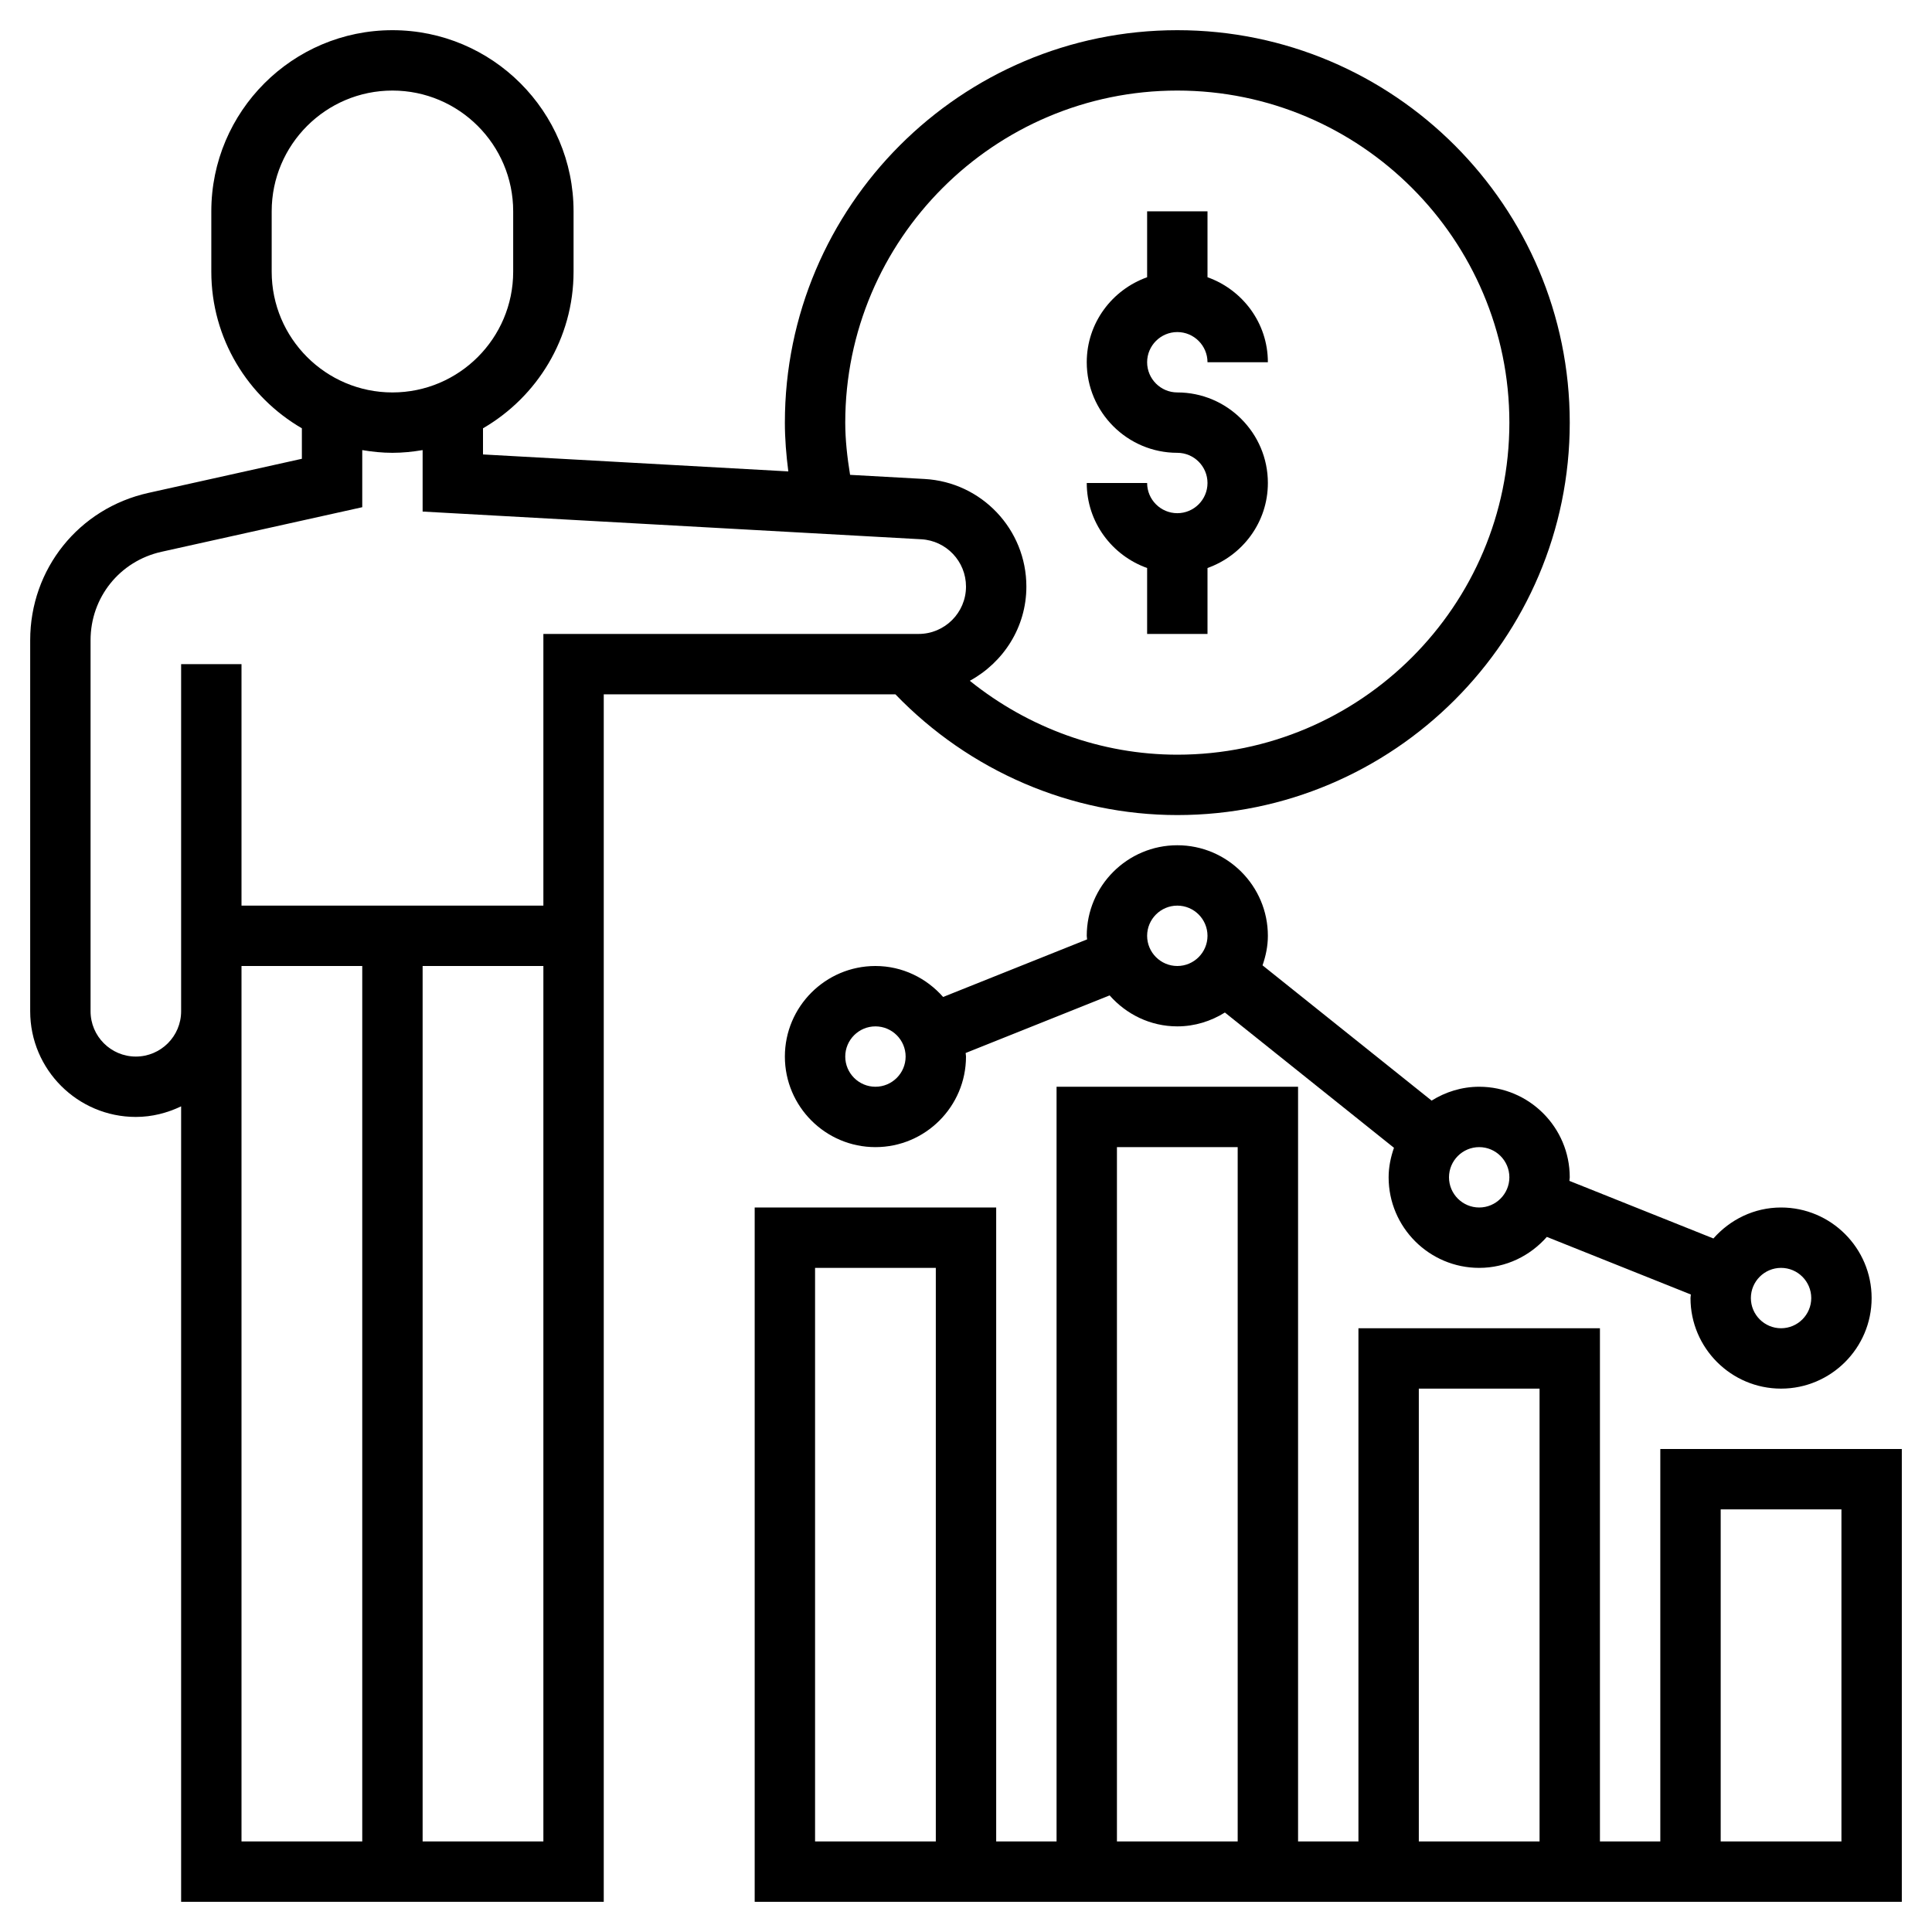
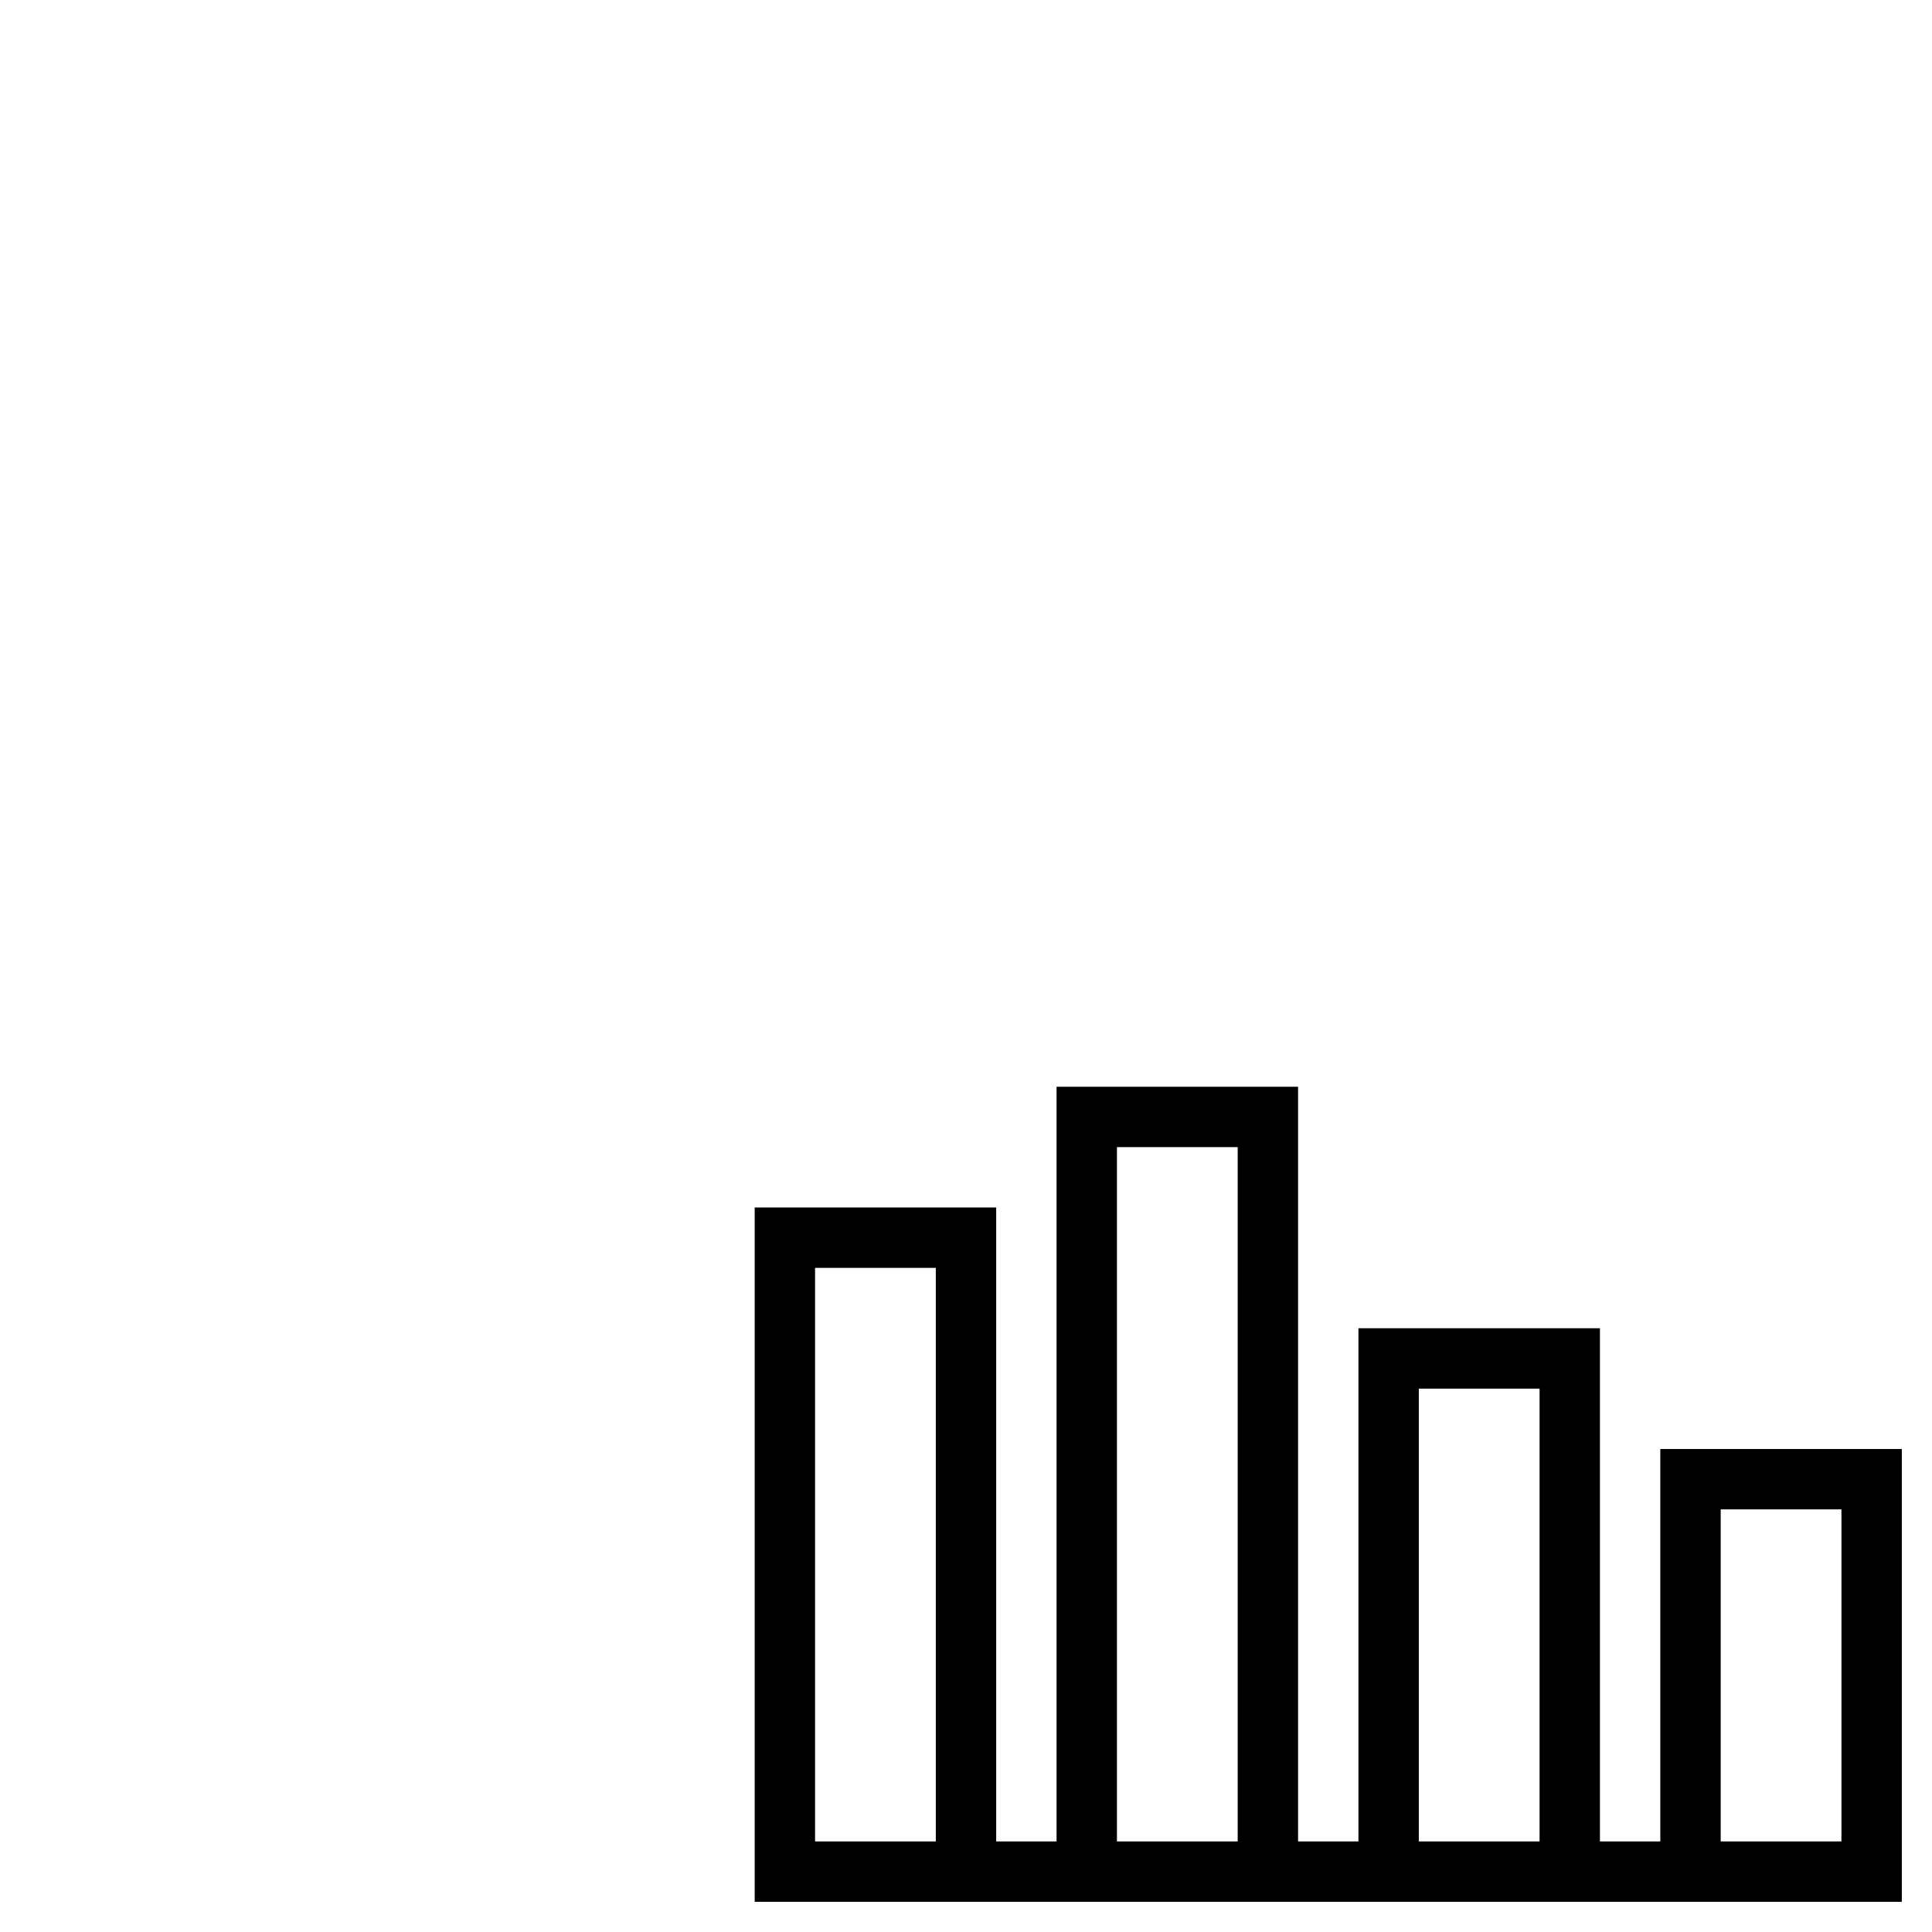
<svg xmlns="http://www.w3.org/2000/svg" id="Layer_1_1_" x="0px" y="0px" viewBox="0 0 64 64" style="enable-background:new 0 0 64 64;" xml:space="preserve" width="512" height="512">
  <g>
-     <path d="M39,17c-0.551,0-1-0.449-1-1h-2c0,1.302,0.839,2.402,2,2.816V21h2v-2.184c1.161-0.414,2-1.514,2-2.816c0-1.654-1.346-3-3-3 c-0.551,0-1-0.449-1-1s0.449-1,1-1s1,0.449,1,1h2c0-1.302-0.839-2.402-2-2.816V7h-2v2.184c-1.161,0.414-2,1.514-2,2.816 c0,1.654,1.346,3,3,3c0.551,0,1,0.449,1,1S39.551,17,39,17z" />
    <path d="M55,48v13h-2V44h-8v17h-2V36h-8v25h-2V40h-8v23h38V48H55z M31,61h-4V42h4V61z M41,61h-4V38h4V61z M51,61h-4V46h4V61z M61,61h-4V50h4V61z" />
-     <path d="M52,39c0-1.654-1.346-3-3-3c-0.58,0-1.117,0.173-1.576,0.459l-5.601-4.481C41.93,31.67,42,31.344,42,31 c0-1.654-1.346-3-3-3s-3,1.346-3,3c0,0.041,0.01,0.078,0.012,0.118l-4.77,1.908C30.692,32.402,29.896,32,29,32 c-1.654,0-3,1.346-3,3s1.346,3,3,3s3-1.346,3-3c0-0.04-0.01-0.078-0.012-0.118l4.77-1.908C37.308,33.598,38.104,34,39,34 c0.58,0,1.117-0.173,1.576-0.459l5.601,4.481C46.07,38.33,46,38.656,46,39c0,1.654,1.346,3,3,3c0.895,0,1.691-0.402,2.241-1.026 l4.771,1.908C56.01,42.922,56,42.96,56,43c0,1.654,1.346,3,3,3s3-1.346,3-3s-1.346-3-3-3c-0.895,0-1.691,0.402-2.241,1.026 l-4.771-1.908C51.99,39.078,52,39.04,52,39z M29,36c-0.551,0-1-0.449-1-1s0.449-1,1-1s1,0.449,1,1S29.551,36,29,36z M39,32 c-0.551,0-1-0.449-1-1s0.449-1,1-1s1,0.449,1,1S39.551,32,39,32z M49,40c-0.551,0-1-0.449-1-1s0.449-1,1-1s1,0.449,1,1 S49.551,40,49,40z M59,42c0.551,0,1,0.449,1,1s-0.449,1-1,1s-1-0.449-1-1S58.449,42,59,42z" />
-     <path d="M39,27c7.168,0,13-5.832,13-13S46.168,1,39,1S26,6.832,26,14c0,0.532,0.044,1.072,0.114,1.616L16,15.054v-0.866 c1.79-1.039,3-2.973,3-5.188V7c0-3.309-2.691-6-6-6S7,3.691,7,7v2c0,2.215,1.21,4.149,3,5.188v1.01l-5.084,1.13 C2.61,16.84,1,18.847,1,21.208V33.5C1,35.43,2.57,37,4.5,37c0.539,0,1.044-0.133,1.5-0.351V63h14V32v-1v-8h9.661 C32.109,25.54,35.48,27,39,27z M39,3c6.065,0,11,4.935,11,11s-4.935,11-11,11c-2.511,0-4.931-0.885-6.874-2.448 c1.11-0.606,1.874-1.77,1.874-3.121c0-1.894-1.481-3.459-3.371-3.564L28.16,15.73C28.065,15.146,28,14.565,28,14 C28,7.935,32.935,3,39,3z M9,9V7c0-2.206,1.794-4,4-4s4,1.794,4,4v2c0,2.206-1.794,4-4,4S9,11.206,9,9z M12,61H8V33.5V32h4V61z M18,61h-4V32h4V61z M18,21v9H8v-2v-6H6v6v3v1v1.5C6,34.327,5.327,35,4.5,35S3,34.327,3,33.5V21.208 c0-1.417,0.966-2.621,2.349-2.929L12,16.802V14.91c0.326,0.055,0.659,0.09,1,0.09s0.674-0.035,1-0.09v2.036l16.518,0.918 C31.349,17.91,32,18.598,32,19.431C32,20.296,31.296,21,30.431,21H18z" />
  </g>
</svg>